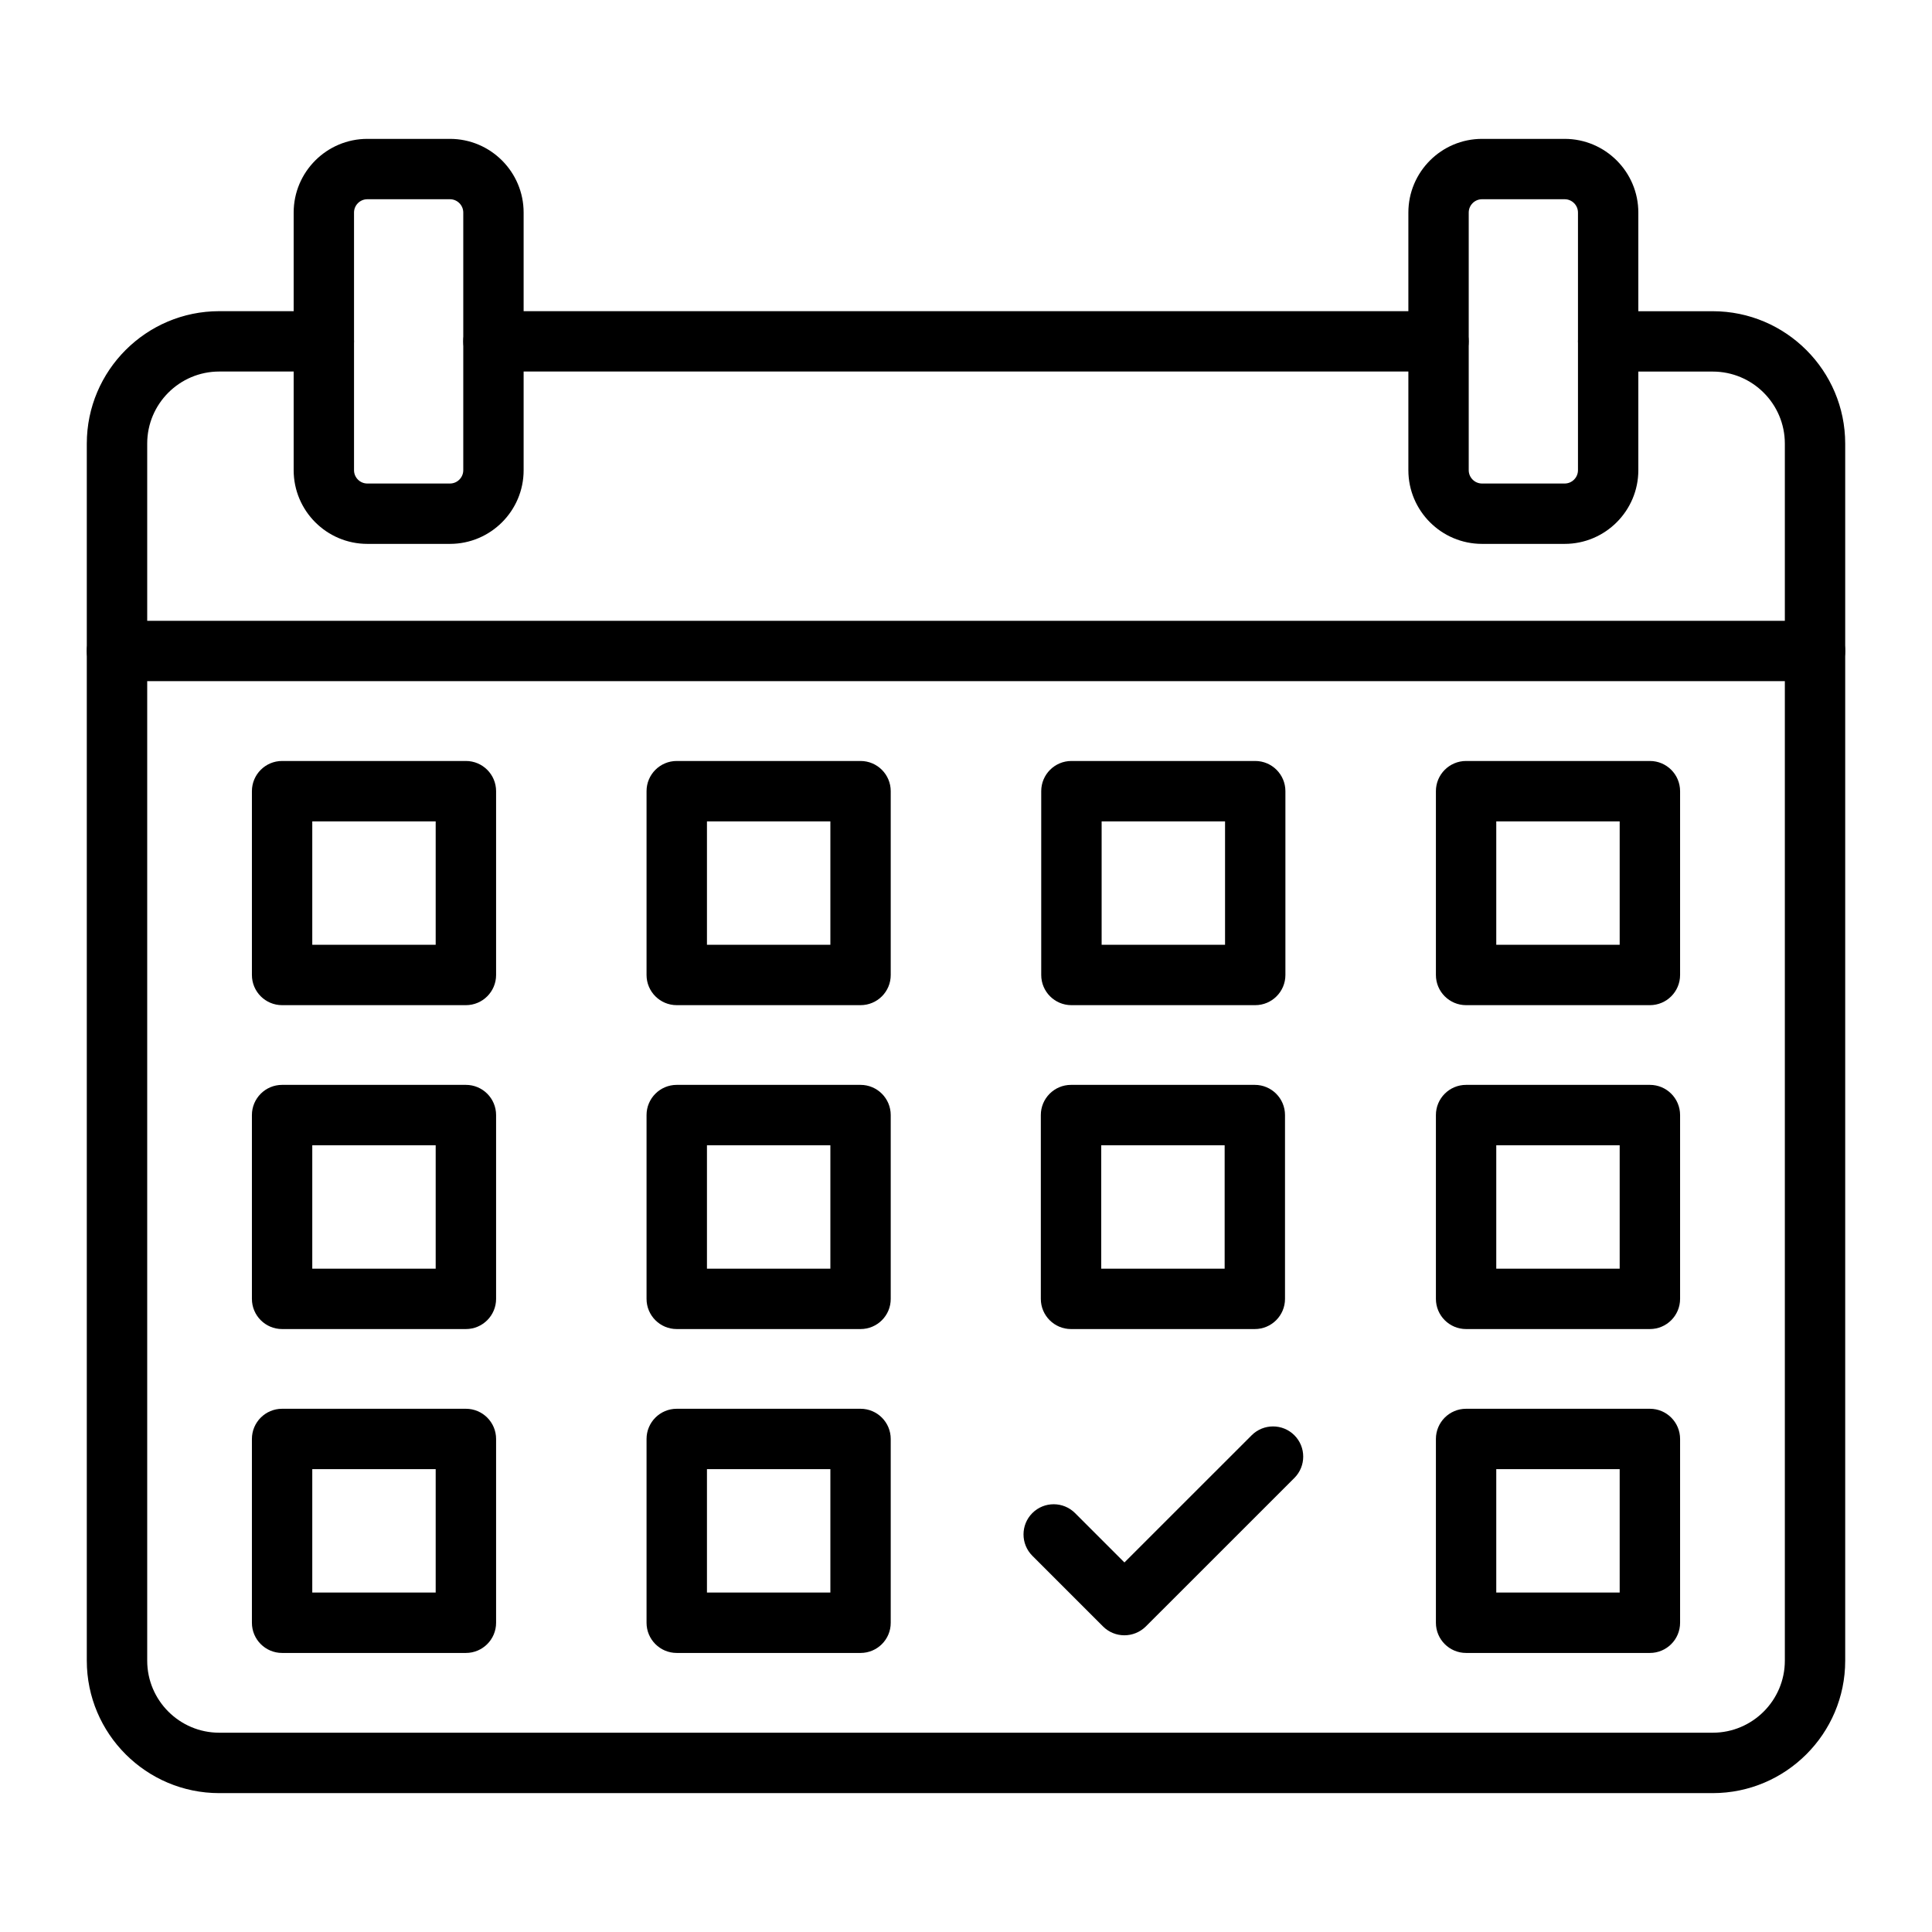
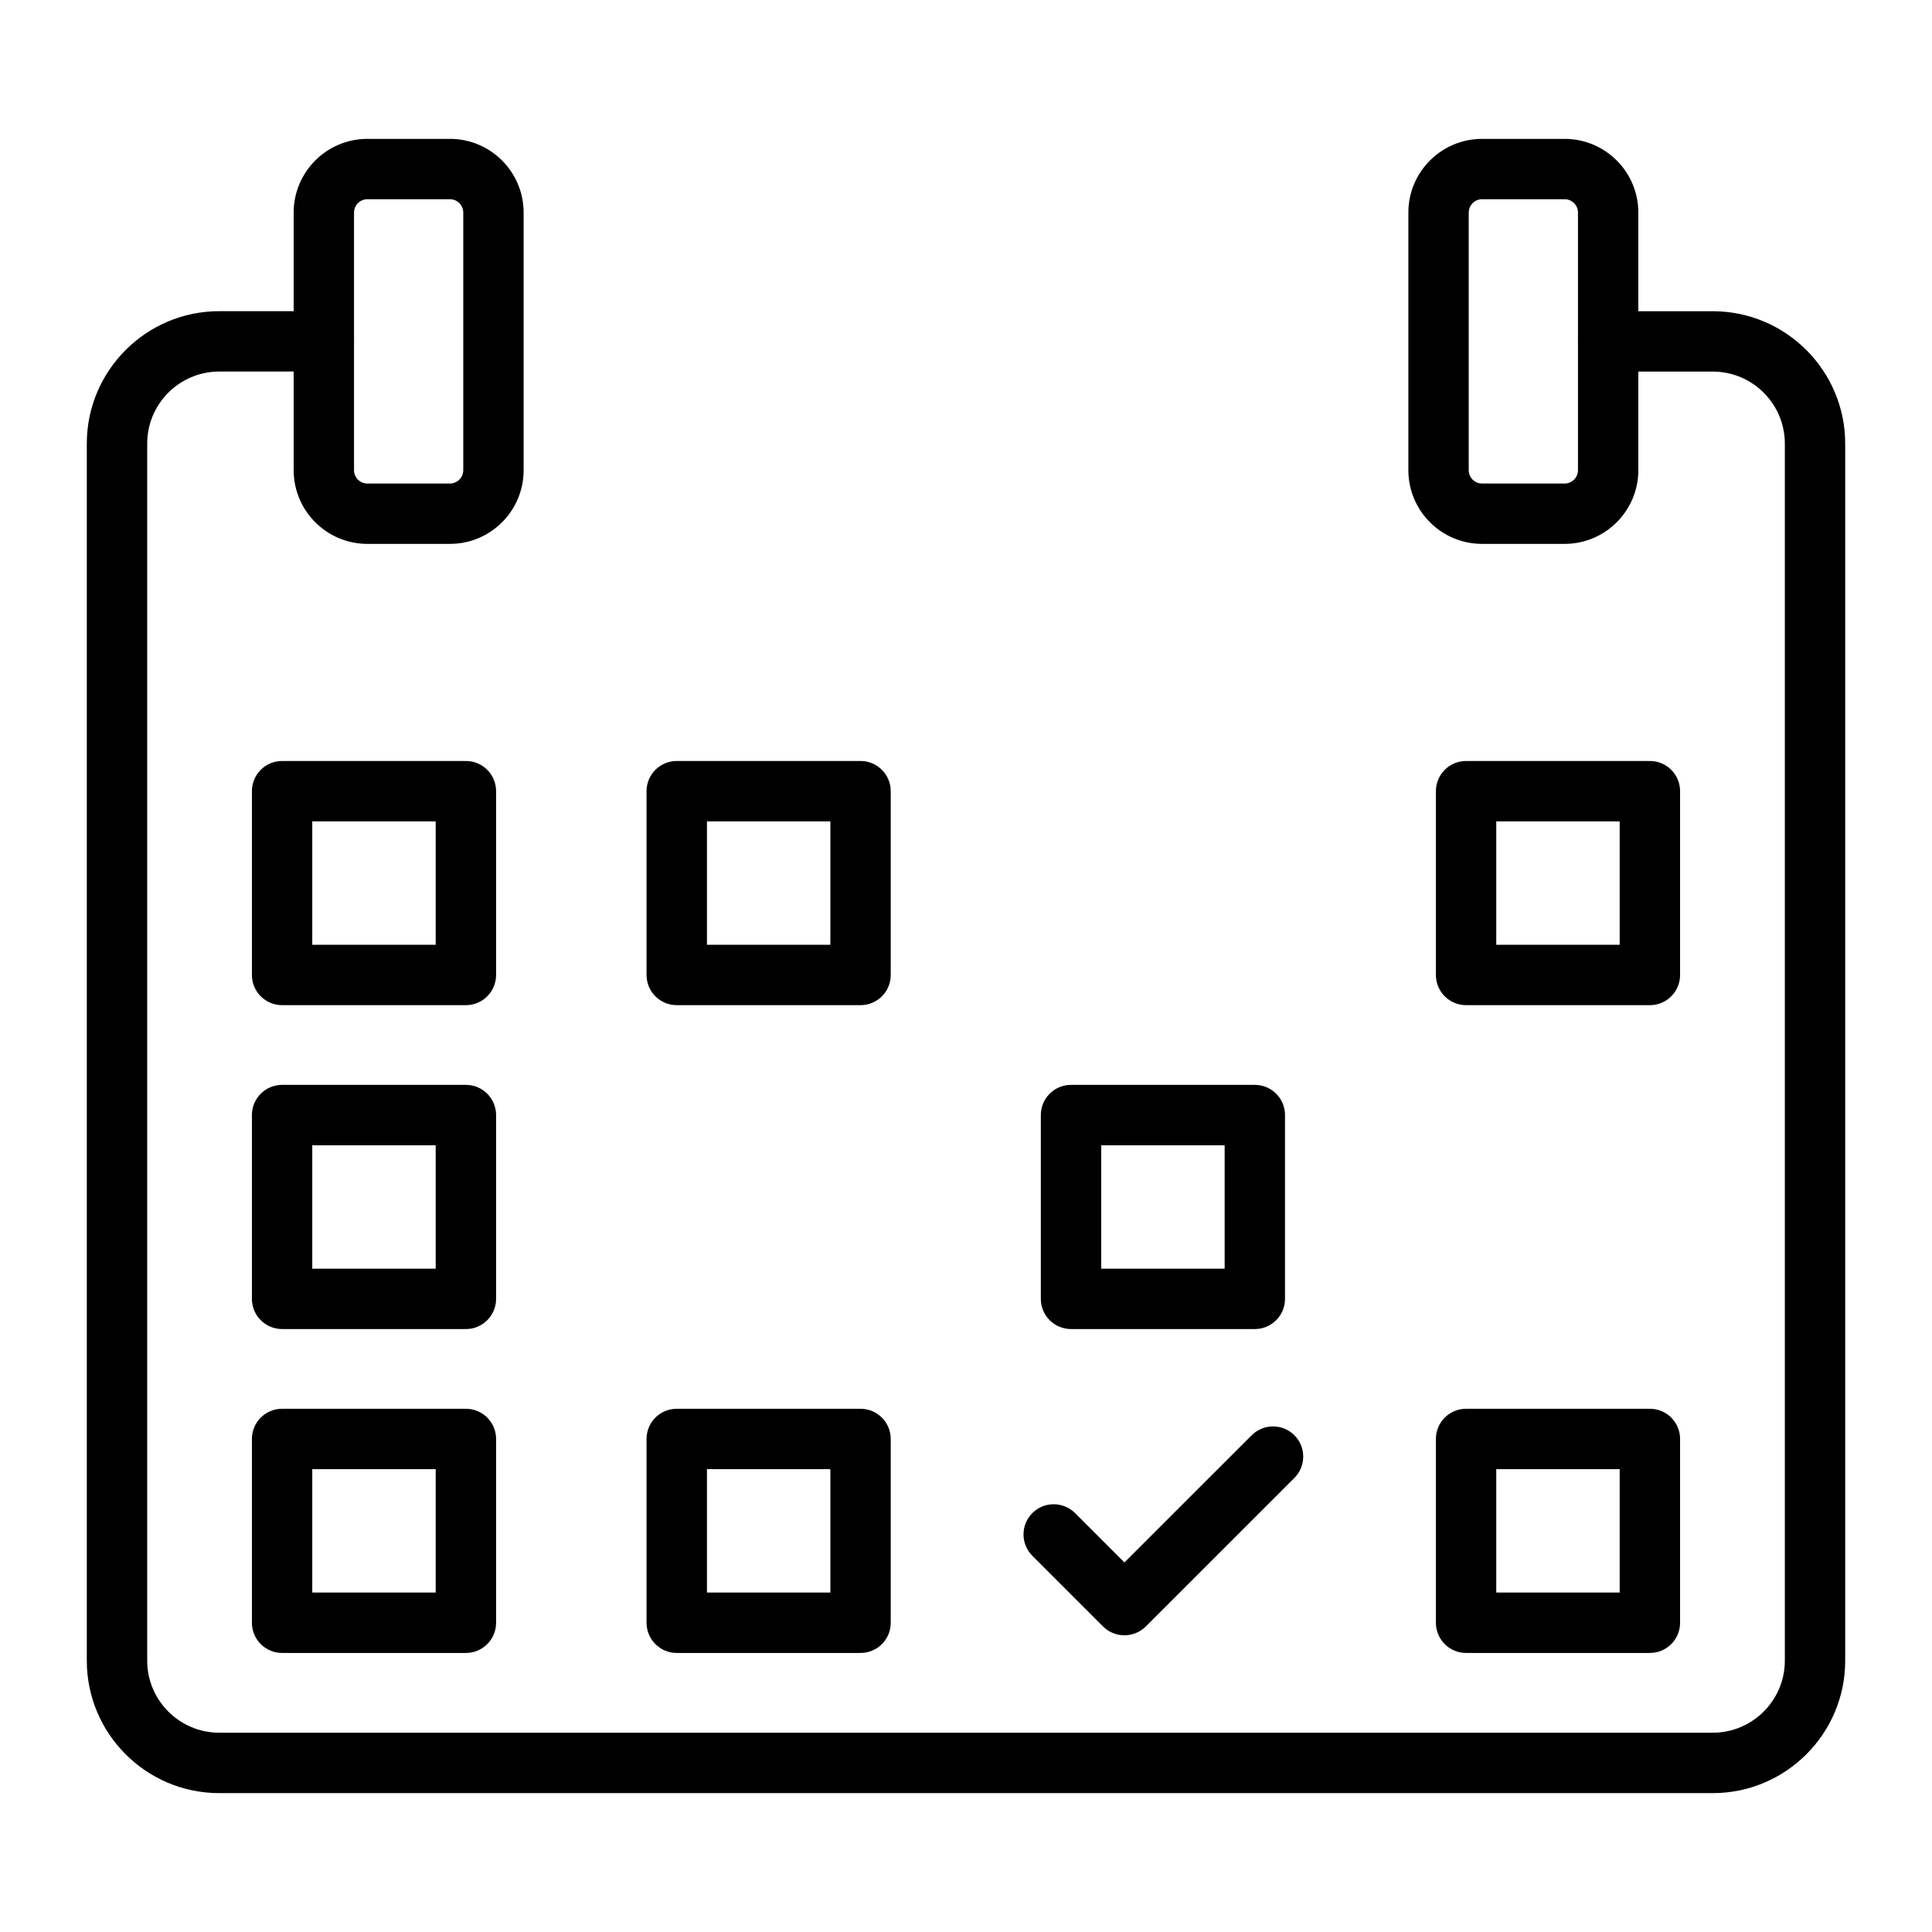
<svg xmlns="http://www.w3.org/2000/svg" id="Layer_1" viewBox="0 0 3873 3873">
  <g>
    <g>
-       <path d="m2883.8 744.8h-1894.6c-33.4 0-60.5-27.1-60.5-60.5s27.1-60.5 60.5-60.5h1894.5c33.4 0 60.5 27.1 60.5 60.5s-27 60.5-60.4 60.5z" />
-     </g>
+       </g>
    <g>
      <path d="m3433.5 3594.6h-2994c-146.4 0-265.5-119.1-265.5-265.5v-2439.8c0-146.4 119.1-265.5 265.5-265.5h209.7c33.4 0 60.5 27.1 60.5 60.5s-27.1 60.5-60.5 60.5h-209.7c-79.6 0-144.4 64.8-144.4 144.4v2439.9c0 79.6 64.8 144.4 144.4 144.4h2994c79.6 0 144.5-64.8 144.5-144.4v-2439.8c0-79.6-64.8-144.4-144.5-144.4h-209.7c-33.4 0-60.5-27.1-60.5-60.5s27.1-60.5 60.5-60.5h209.7c146.4 0 265.5 119.1 265.5 265.5v2439.9c0 146.2-119.1 265.3-265.5 265.3z" />
    </g>
    <g>
-       <path d="m3638.5 1365.5h-3404c-33.4 0-60.5-27.1-60.5-60.5s27.1-60.5 60.5-60.5h3404c33.4 0 60.5 27.1 60.5 60.5s-27.1 60.5-60.5 60.5z" />
-     </g>
+       </g>
    <g>
      <path d="m902 1090.3h-165.6c-81.5 0-147.7-66.3-147.7-147.7v-516.5c0-81.5 66.3-147.7 147.7-147.7h165.6c81.5 0 147.7 66.3 147.7 147.7v516.5c.1 81.4-66.2 147.7-147.7 147.7zm-165.6-690.9c-14.7 0-26.7 12-26.7 26.7v516.5c0 14.7 12 26.7 26.7 26.7h165.6c14.7 0 26.7-12 26.7-26.7v-516.5c0-14.7-12-26.7-26.7-26.7z" />
    </g>
    <g>
      <path d="m3136.6 1090.3h-165.6c-81.5 0-147.7-66.3-147.7-147.7v-516.5c0-81.5 66.3-147.7 147.7-147.7h165.6c81.5 0 147.7 66.3 147.7 147.7v516.5c0 81.4-66.3 147.7-147.7 147.7zm-165.6-690.9c-14.7 0-26.7 12-26.7 26.7v516.5c0 14.7 12 26.7 26.7 26.7h165.6c14.7 0 26.7-12 26.7-26.7v-516.5c0-14.7-12-26.7-26.7-26.7z" />
    </g>
    <g>
      <path d="m934 2015h-368.5c-33.4 0-60.5-27.1-60.5-60.5v-368.5c0-33.4 27.1-60.5 60.5-60.5h368.5c33.4 0 60.5 27.1 60.5 60.5v368.5c0 33.4-27.1 60.5-60.5 60.5zm-308-121h247.4v-247.4h-247.4z" />
    </g>
    <g>
      <path d="m1725.1 2015h-368.5c-33.4 0-60.5-27.1-60.5-60.5v-368.5c0-33.4 27.1-60.5 60.5-60.5h368.5c33.4 0 60.5 27.1 60.5 60.5v368.5c.1 33.4-27 60.5-60.5 60.5zm-307.9-121h247.4v-247.4h-247.4z" />
    </g>
    <g>
-       <path d="m2516.3 2015h-368.5c-33.4 0-60.5-27.1-60.5-60.5v-368.5c0-33.4 27.1-60.5 60.5-60.5h368.5c33.4 0 60.5 27.1 60.5 60.5v368.5c0 33.4-27.1 60.5-60.5 60.5zm-307.9-121h247.4v-247.4h-247.4z" />
-     </g>
+       </g>
    <g>
      <path d="m3307.5 2015h-368.5c-33.4 0-60.5-27.1-60.5-60.5v-368.5c0-33.4 27.1-60.5 60.5-60.5h368.5c33.4 0 60.5 27.1 60.5 60.5v368.5c0 33.4-27.1 60.5-60.5 60.5zm-308-121h247.4v-247.4h-247.4z" />
    </g>
    <g>
      <path d="m934 2664.3h-368.5c-33.4 0-60.5-27.1-60.5-60.5v-368.5c0-33.4 27.1-60.5 60.5-60.5h368.5c33.4 0 60.5 27.1 60.5 60.5v368.5c0 33.4-27.1 60.5-60.5 60.5zm-308-121h247.4v-247.4h-247.4z" />
    </g>
    <g>
-       <path d="m1725.1 2664.3h-368.5c-33.4 0-60.5-27.1-60.5-60.5v-368.5c0-33.4 27.1-60.5 60.5-60.5h368.5c33.4 0 60.5 27.1 60.5 60.5v368.5c.1 33.4-27 60.5-60.5 60.5zm-307.9-121h247.4v-247.4h-247.4z" />
-     </g>
+       </g>
    <g>
      <path d="m2515.5 2664.3h-368.5c-33.4 0-60.5-27.1-60.5-60.5v-368.5c0-33.4 27.1-60.5 60.5-60.5h368.5c33.4 0 60.5 27.1 60.5 60.5v368.5c0 33.4-27.1 60.5-60.5 60.5zm-307.9-121h247.4v-247.4h-247.4z" />
    </g>
    <g>
-       <path d="m3307.5 2664.3h-368.5c-33.4 0-60.5-27.1-60.5-60.5v-368.5c0-33.4 27.1-60.5 60.5-60.5h368.5c33.4 0 60.5 27.1 60.5 60.5v368.5c0 33.4-27.1 60.5-60.5 60.5zm-308-121h247.4v-247.4h-247.4z" />
-     </g>
+       </g>
    <g>
      <path d="m934 3313.6h-368.5c-33.4 0-60.5-27.1-60.5-60.5v-368.5c0-33.4 27.1-60.5 60.5-60.5h368.5c33.4 0 60.5 27.1 60.5 60.5v368.5c0 33.4-27.1 60.5-60.5 60.5zm-308-121.1h247.4v-247.4h-247.4z" />
    </g>
    <g>
      <path d="m1725.1 3313.6h-368.5c-33.4 0-60.5-27.1-60.5-60.5v-368.5c0-33.4 27.1-60.5 60.5-60.5h368.5c33.4 0 60.5 27.1 60.5 60.5v368.5c.1 33.4-27 60.5-60.5 60.5zm-307.9-121.1h247.4v-247.4h-247.4z" />
    </g>
    <g>
      <path d="m3307.5 3313.6h-368.5c-33.4 0-60.5-27.1-60.5-60.5v-368.5c0-33.4 27.1-60.5 60.5-60.5h368.5c33.4 0 60.5 27.1 60.5 60.5v368.5c0 33.4-27.1 60.5-60.5 60.5zm-308-121.1h247.4v-247.4h-247.4z" />
    </g>
    <g>
      <path d="m2211.2 3260.5-141.7-141.7c-23.6-23.6-23.6-62 0-85.6s61.9-23.6 85.6 0l99 99 255.1-255c23.6-23.6 62-23.6 85.6 0s23.6 62 0 85.6l-297.9 297.8c-23.9 23.5-62.1 23.5-85.7-.1z" />
    </g>
  </g>
</svg>